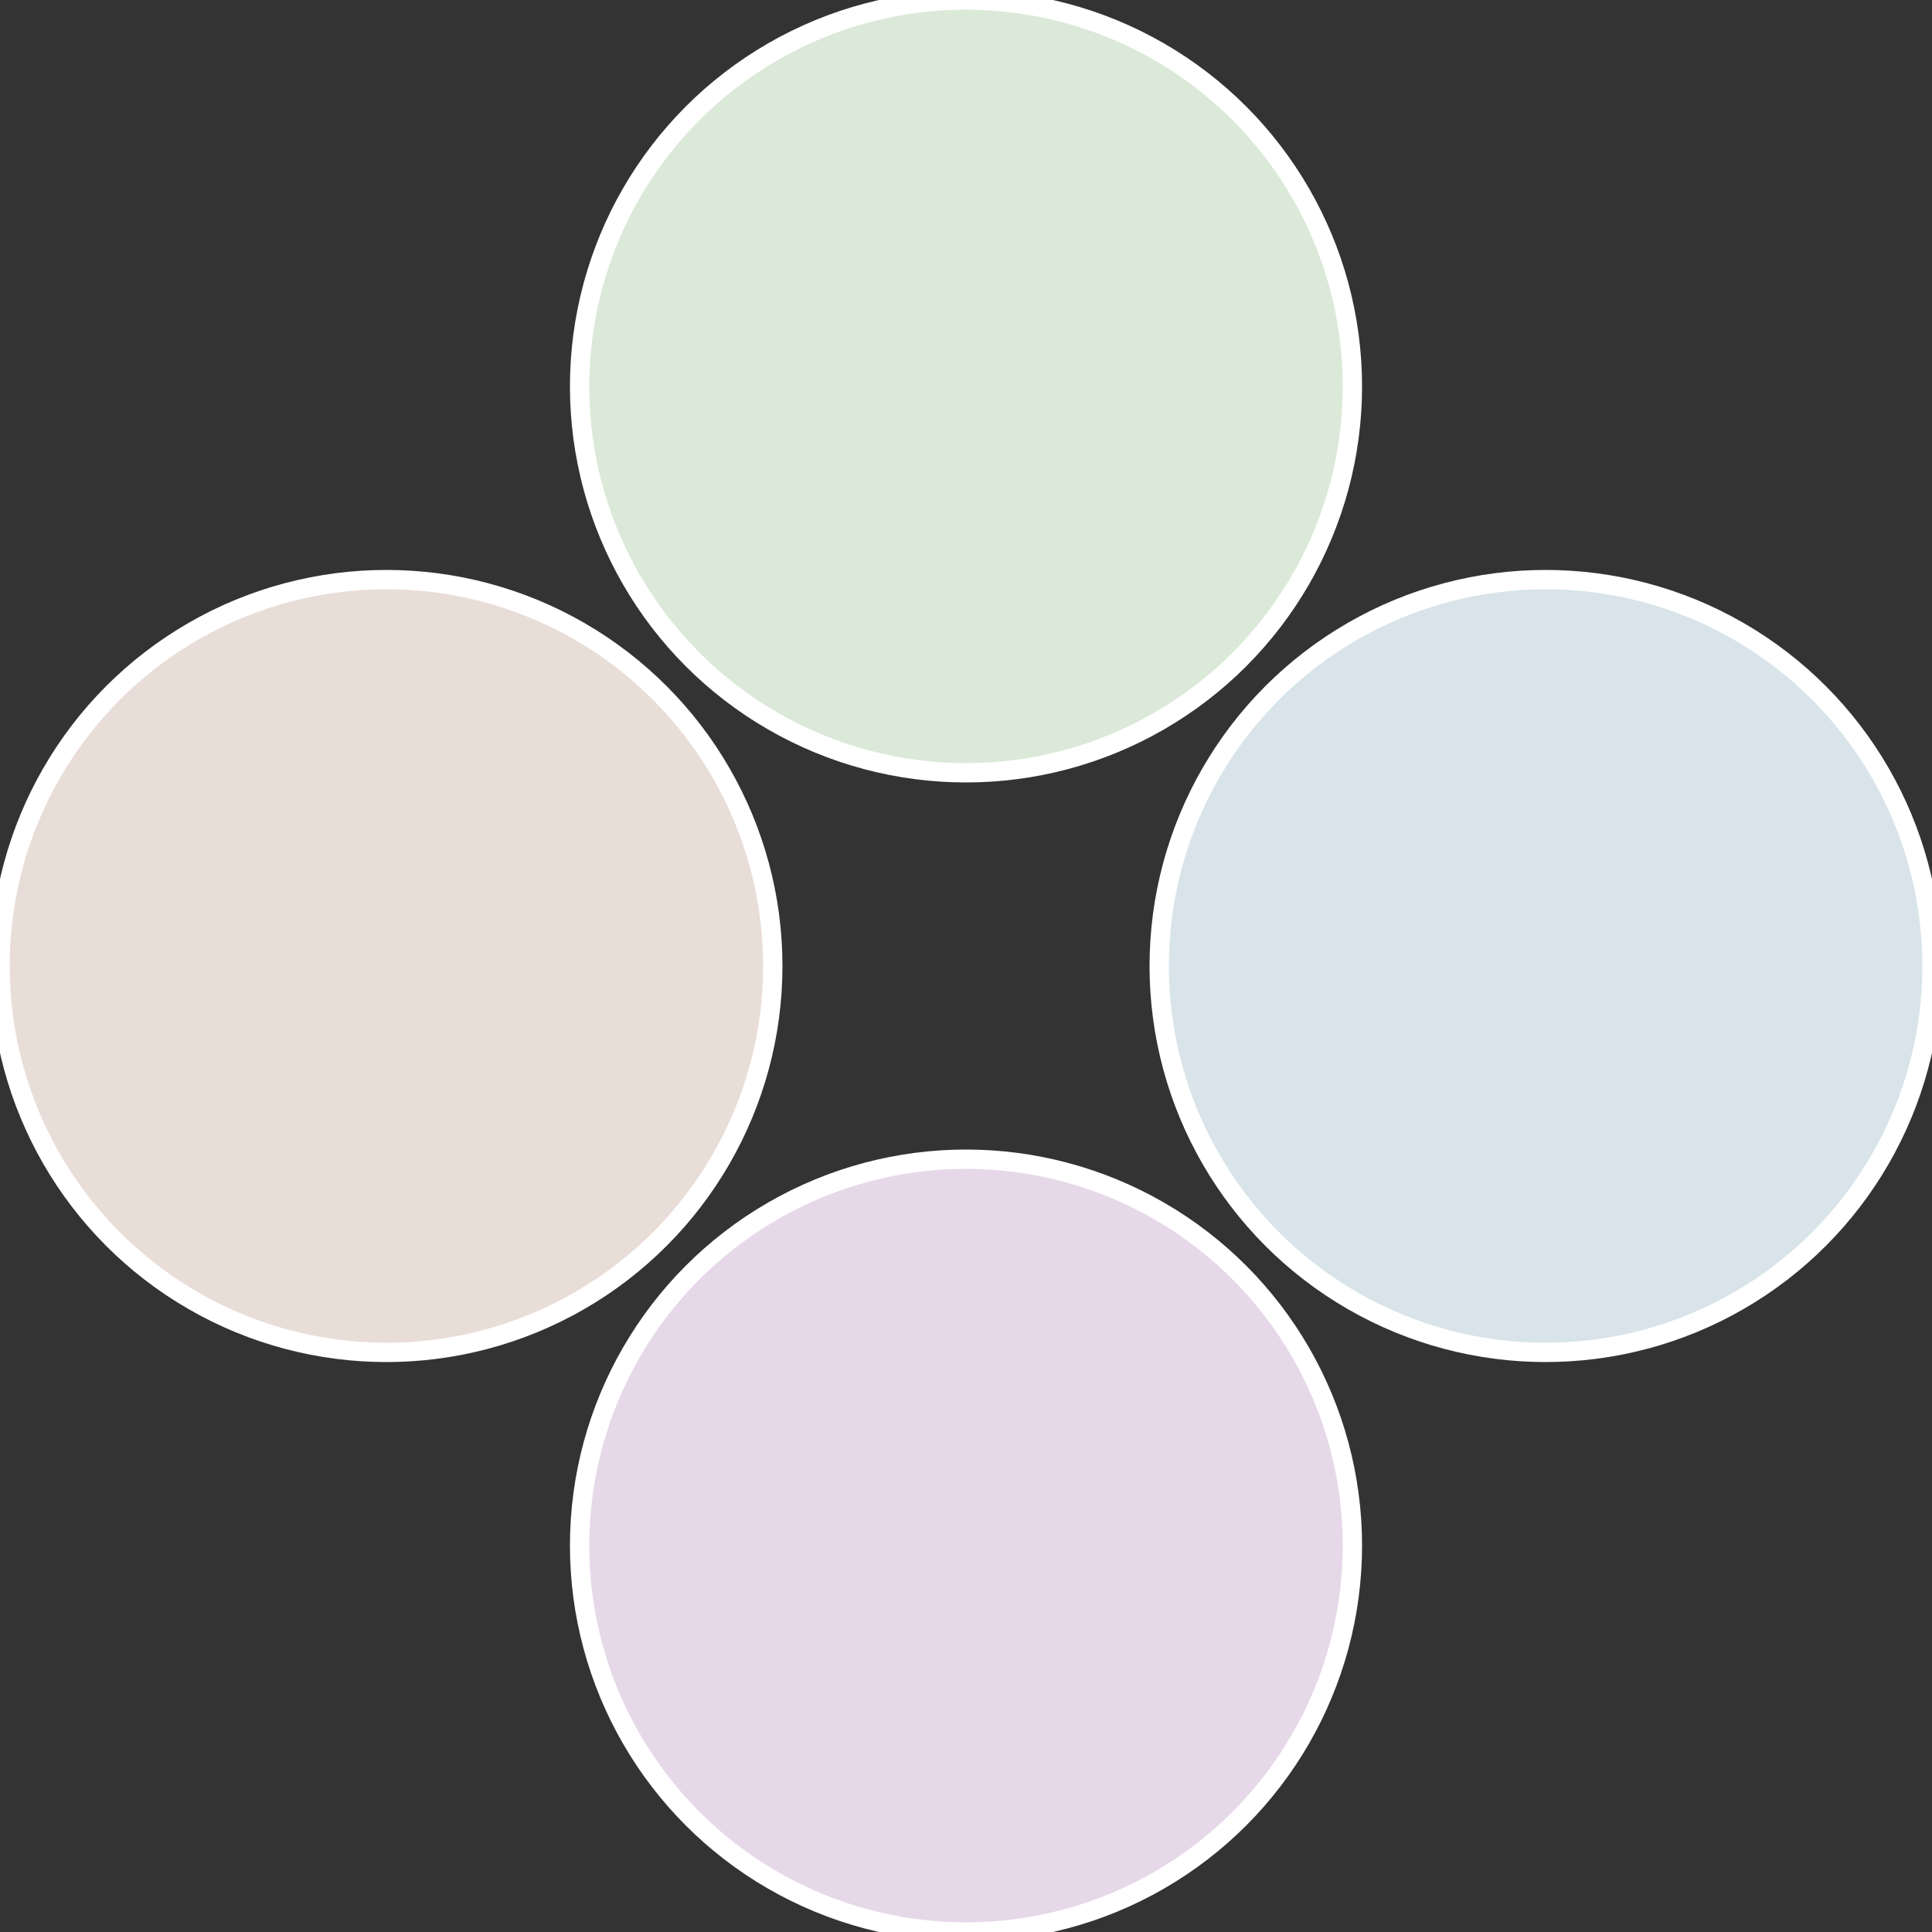
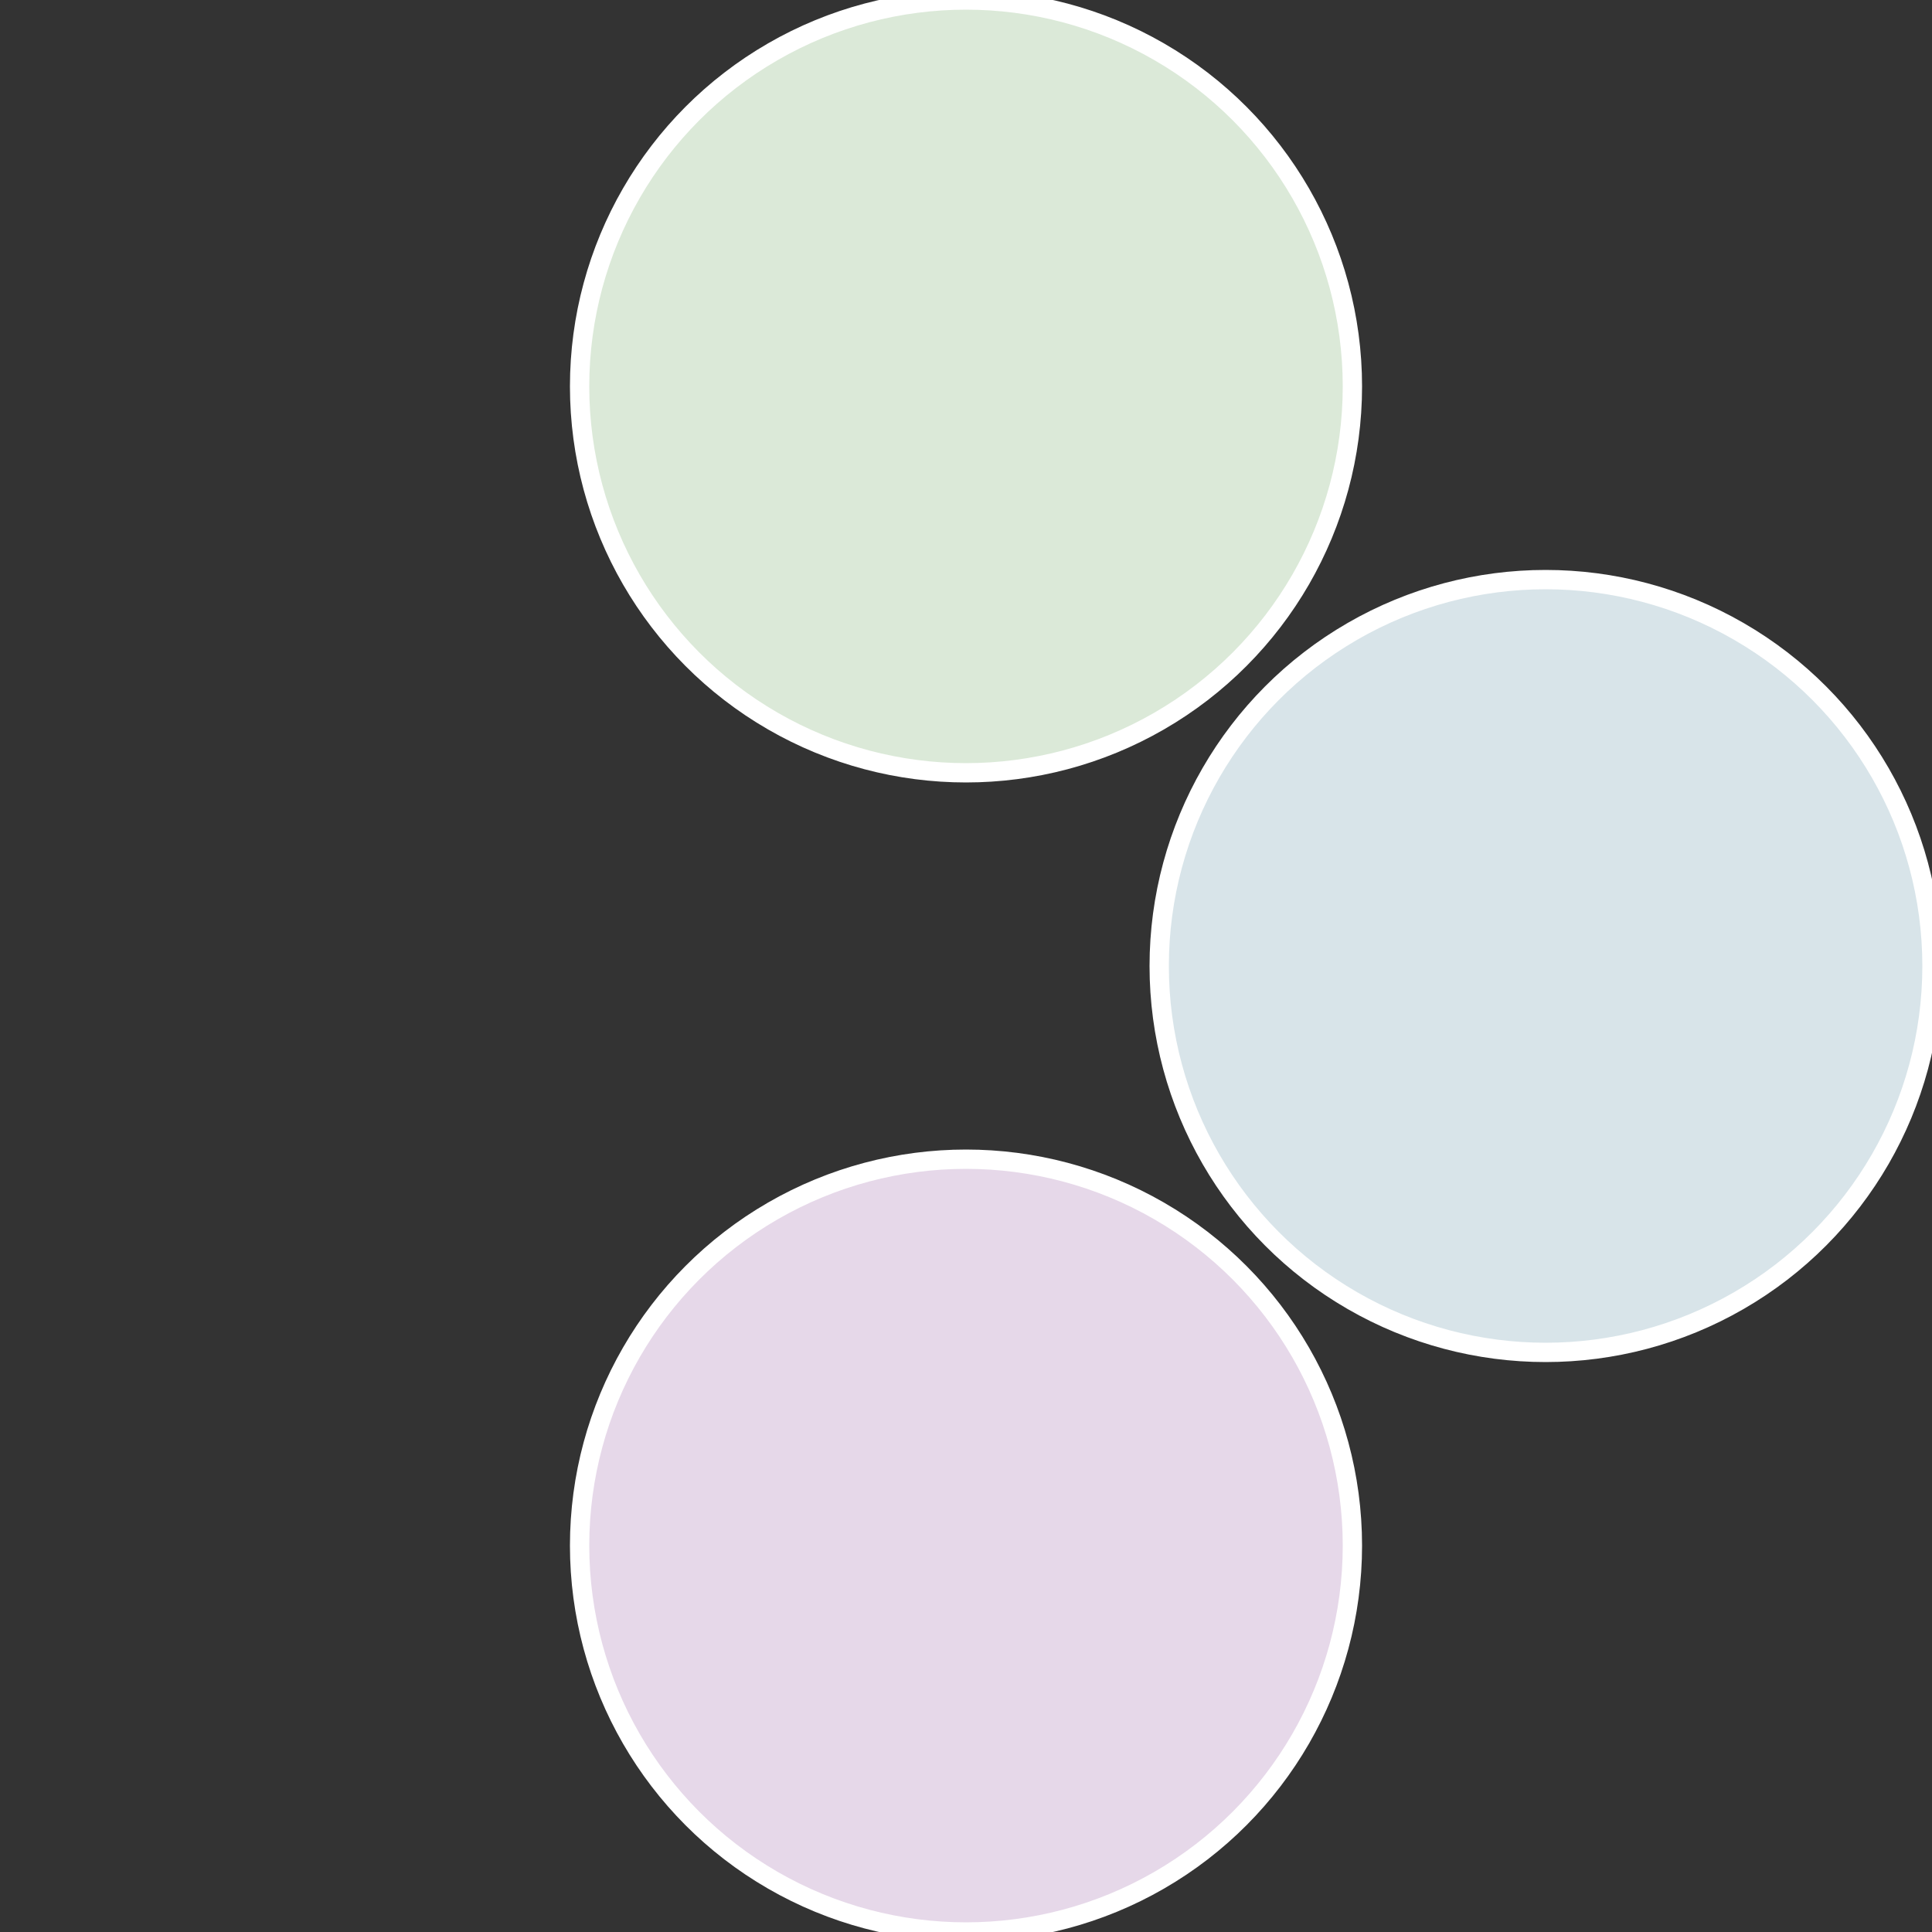
<svg xmlns="http://www.w3.org/2000/svg" width="500" height="500" viewBox="-1 -1 2 2">
  <rect x="-1" y="-1" width="2" height="2" fill="#333333" stroke="none" />
  <circle cx="0.6" cy="0" r="0.4" fill="#d8e4e9" stroke="#fff" stroke-width="1%" />
  <circle cx="3.6739403974421E-17" cy="0.6" r="0.4" fill="#e6d8e9" stroke="#fff" stroke-width="1%" />
-   <circle cx="-0.6" cy="7.3478807948841E-17" r="0.4" fill="#e9ddd8" stroke="#fff" stroke-width="1%" />
  <circle cx="-1.1021821192326E-16" cy="-0.6" r="0.4" fill="#dbe9d8" stroke="#fff" stroke-width="1%" />
</svg>